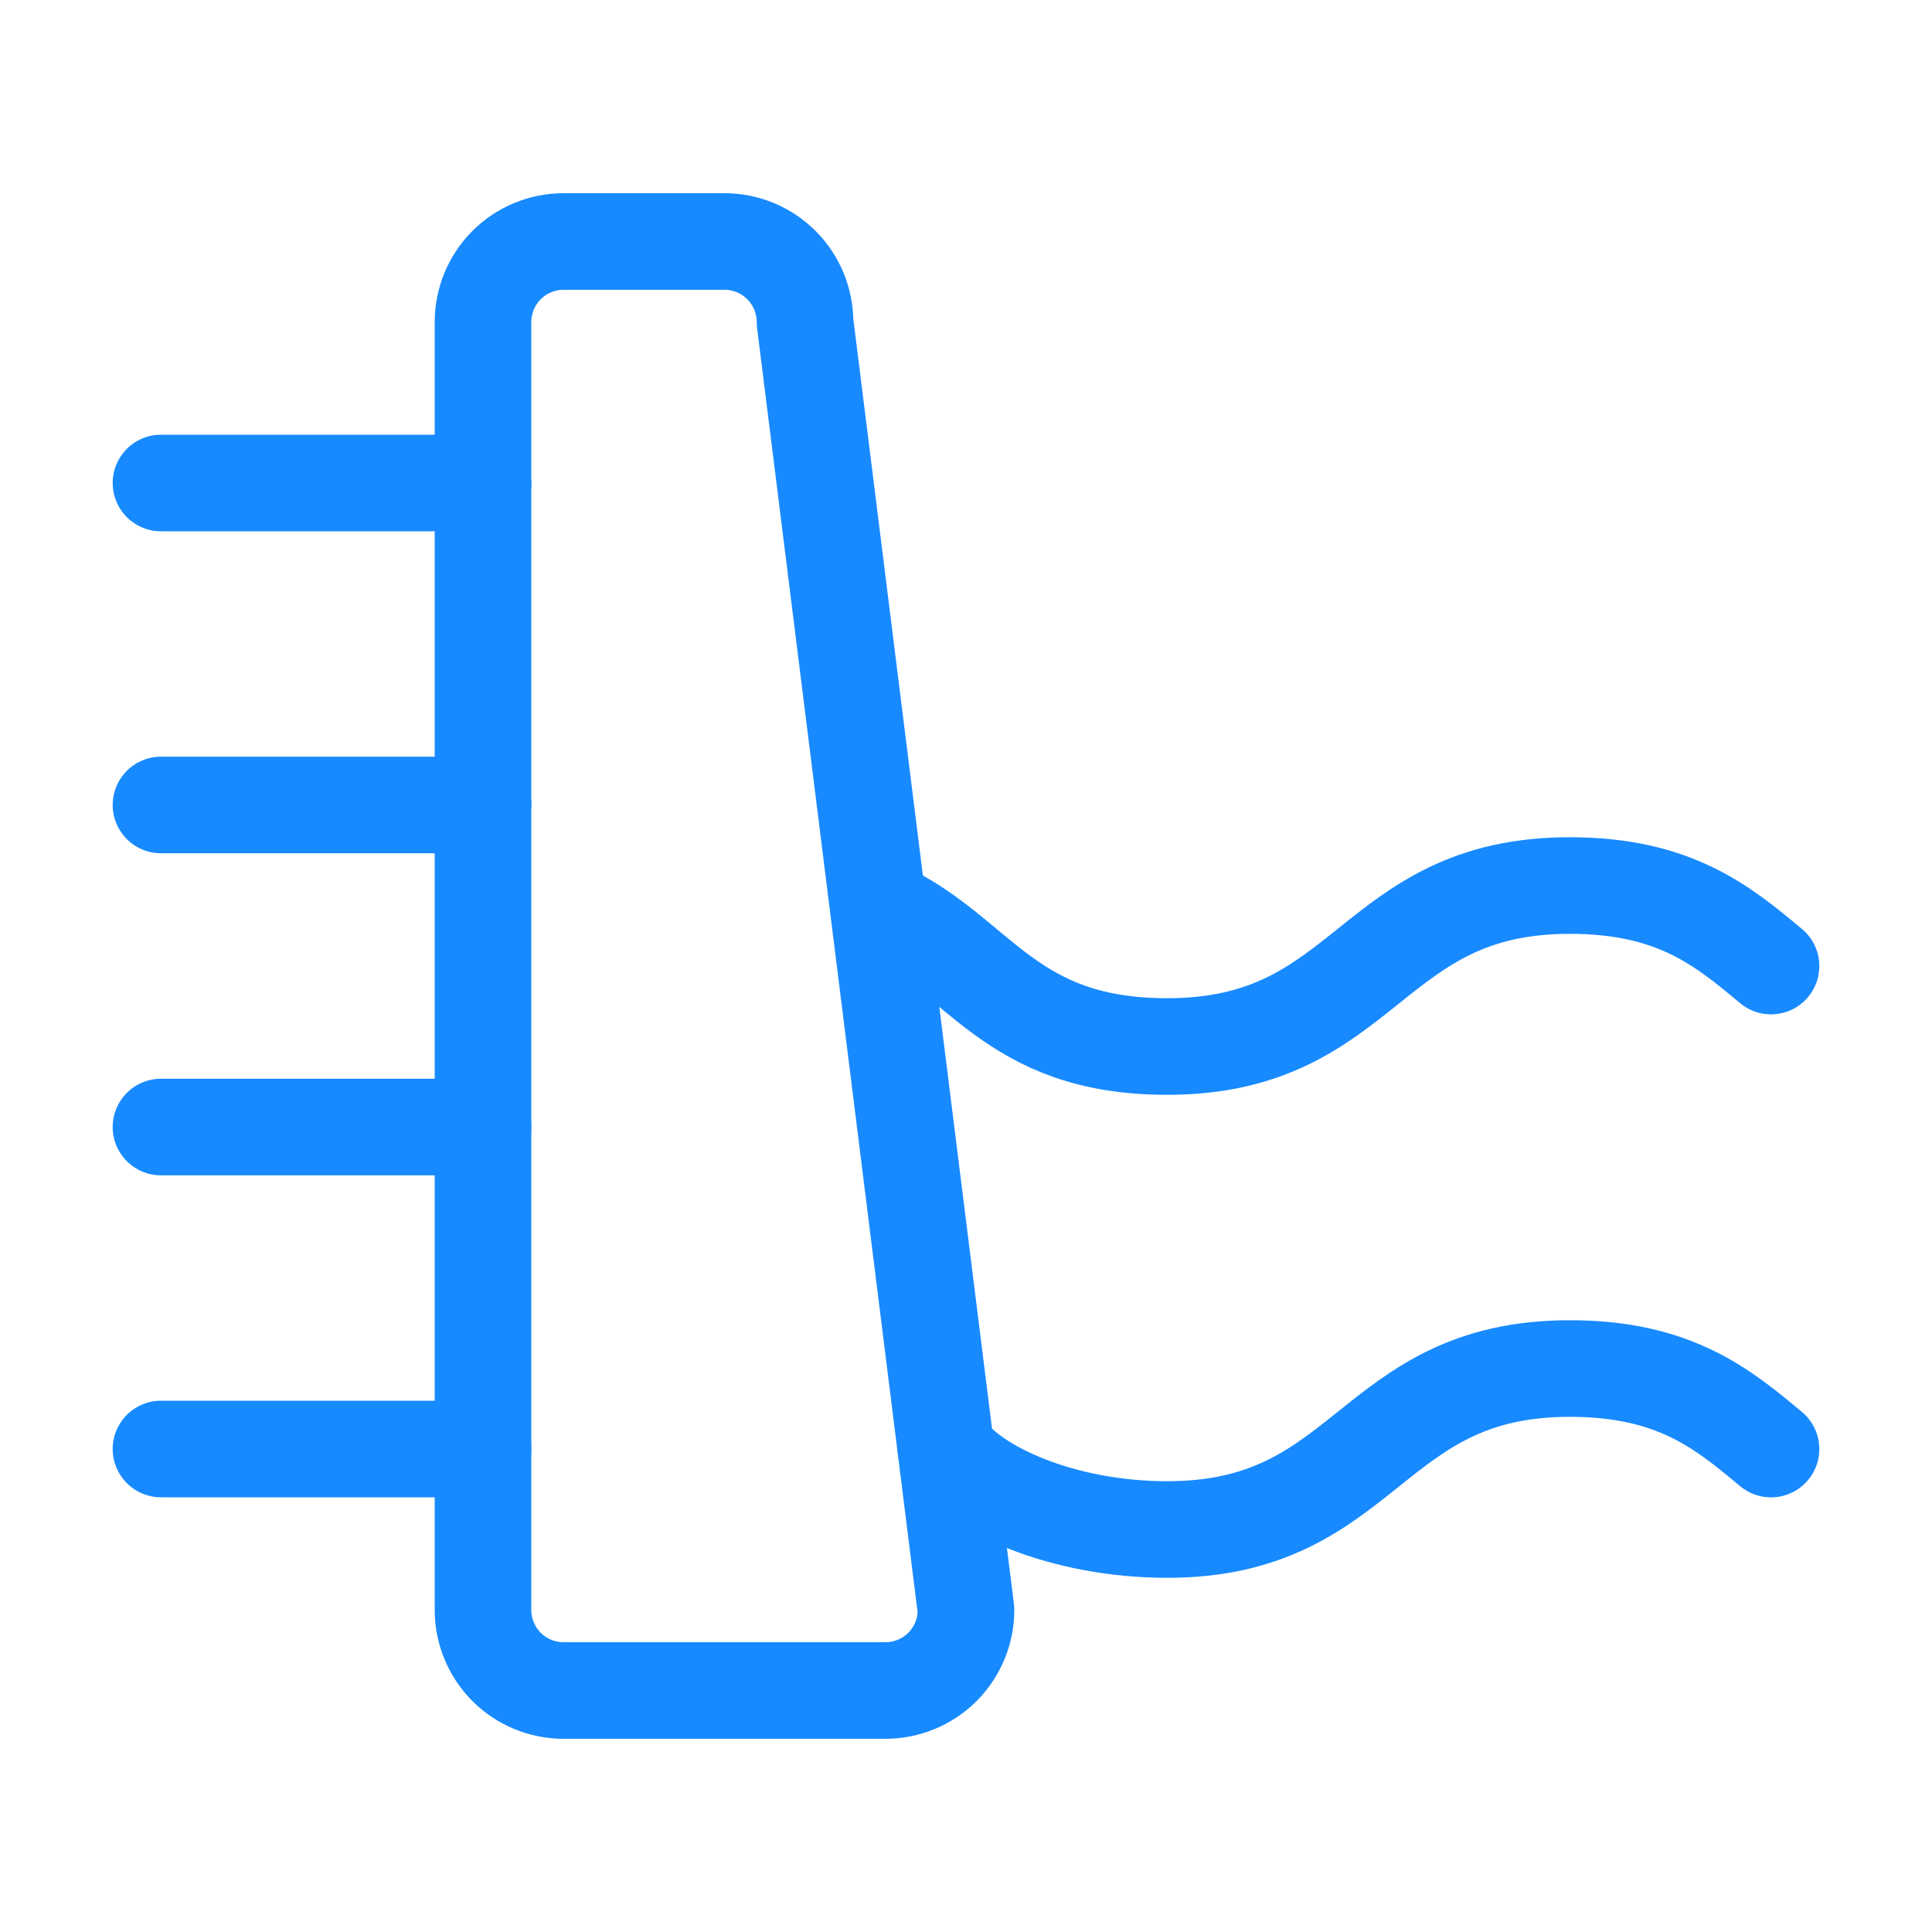
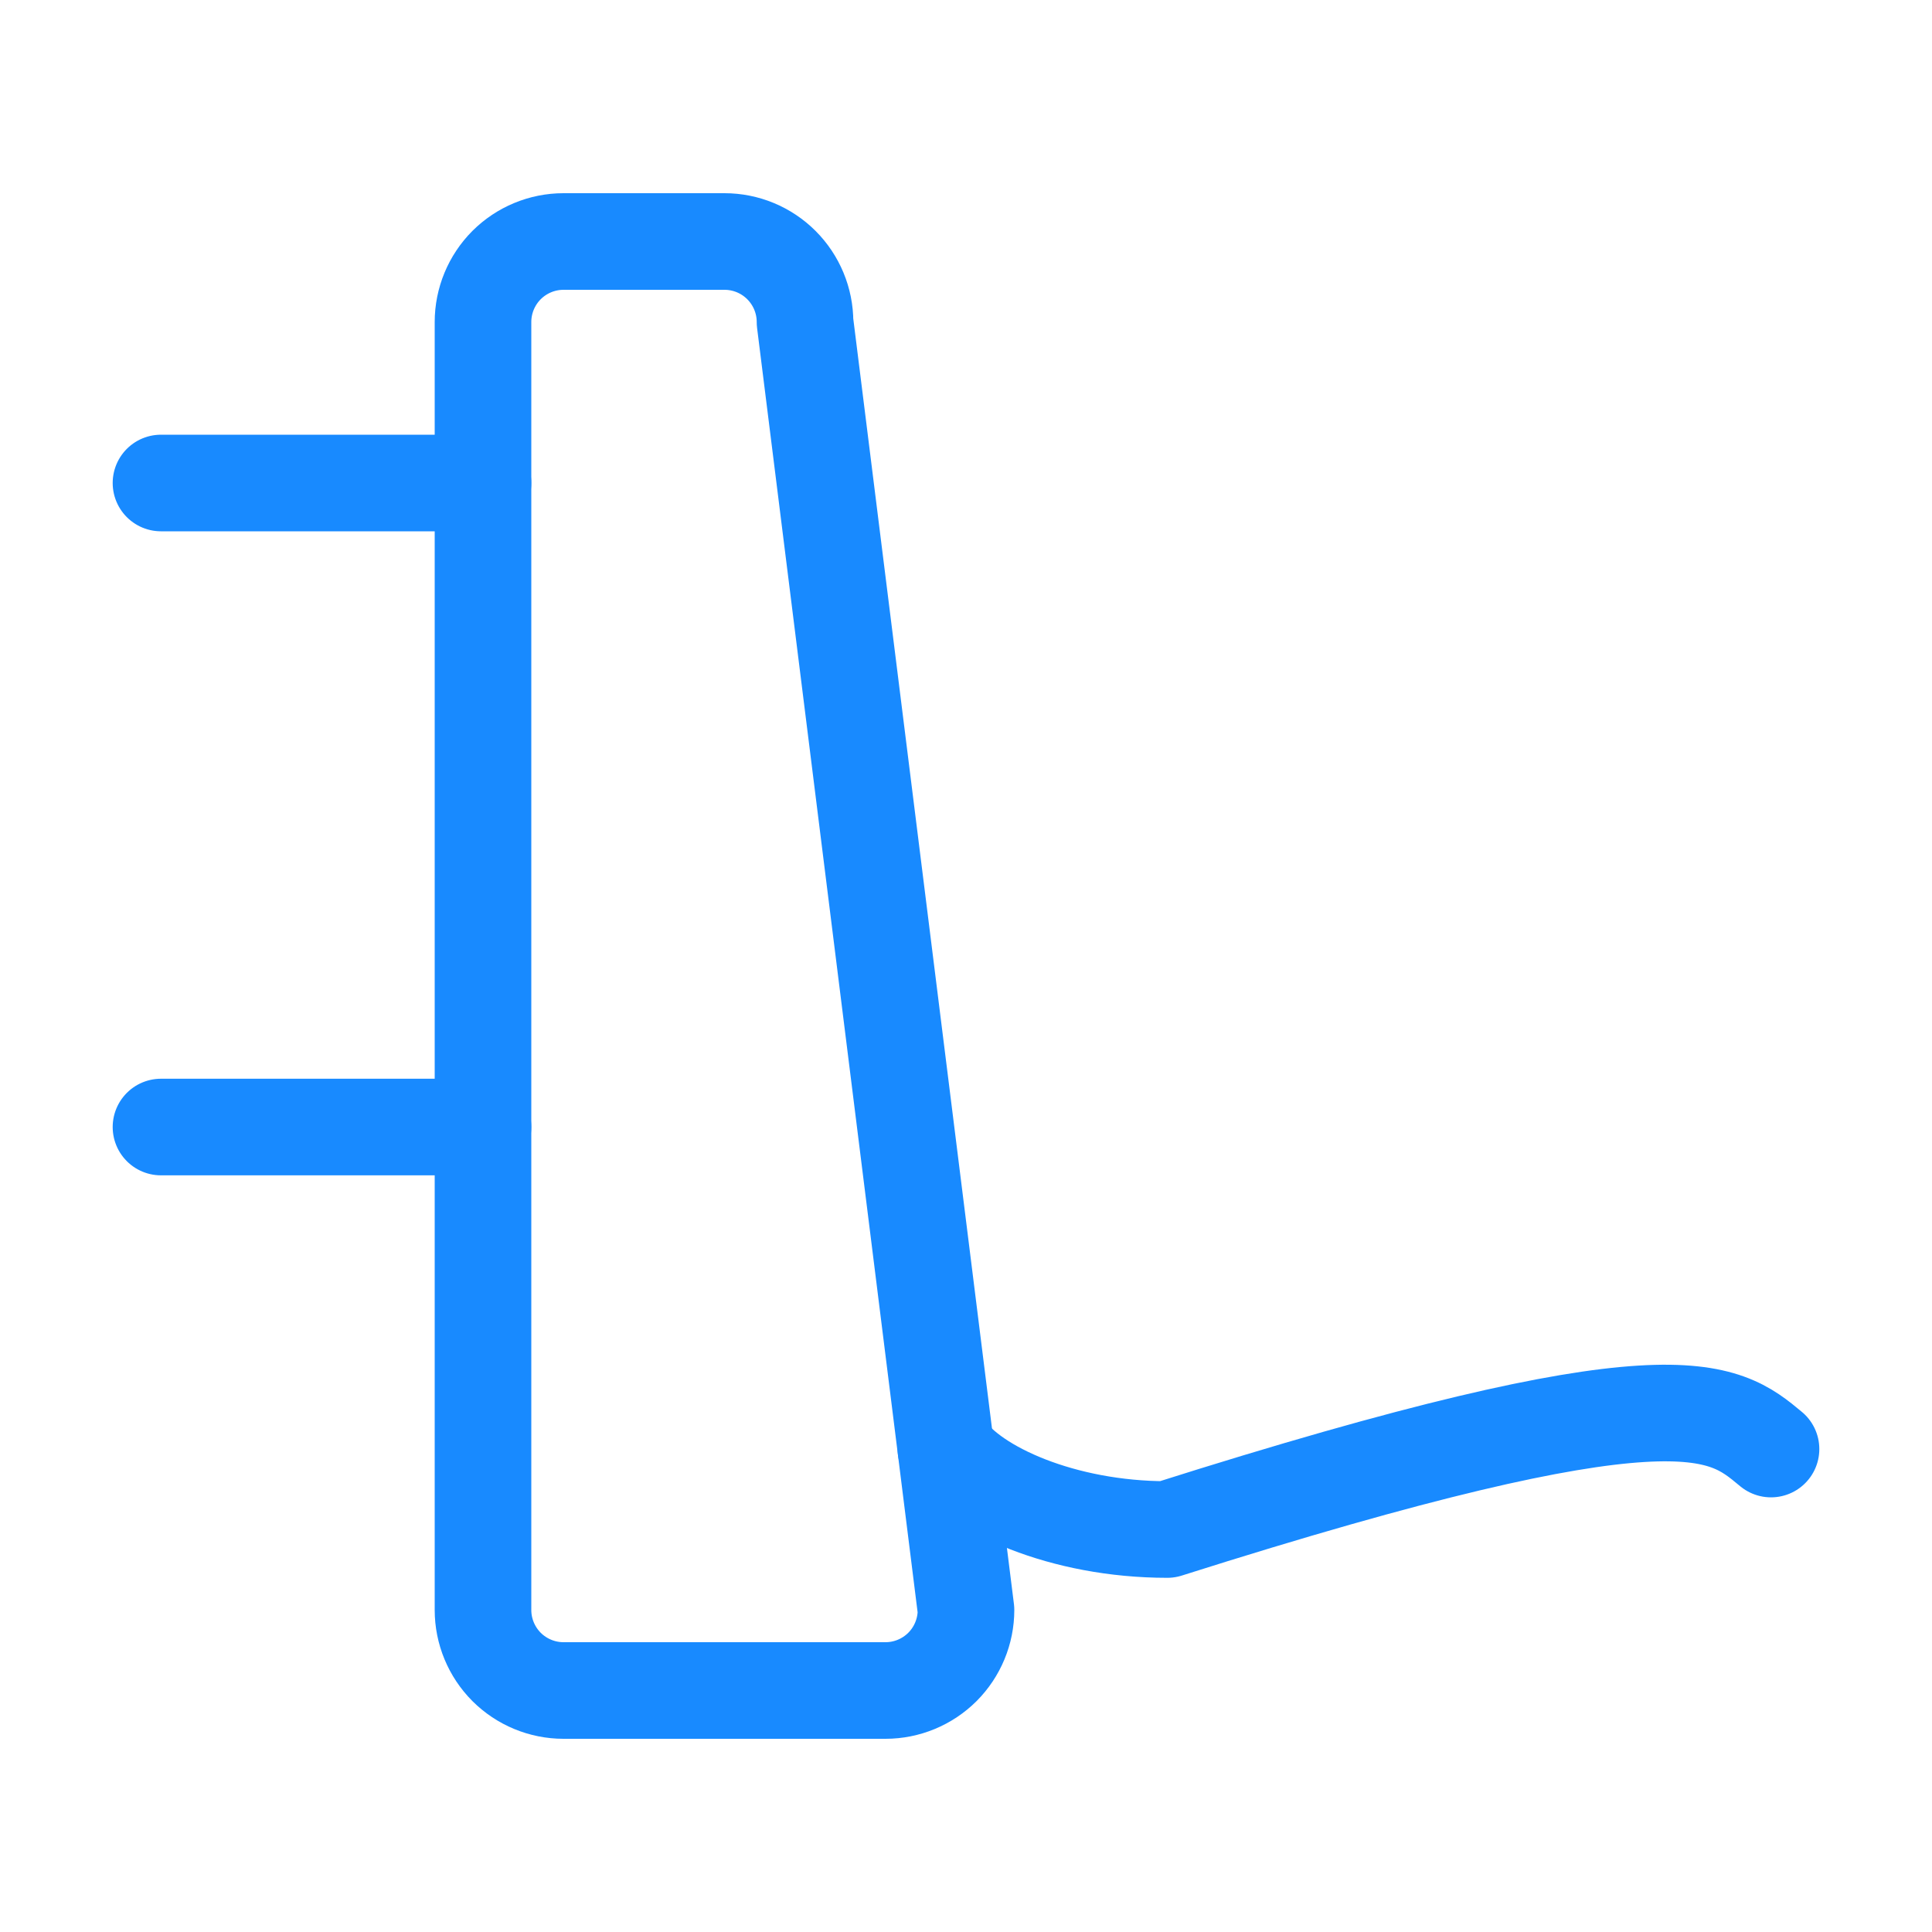
<svg xmlns="http://www.w3.org/2000/svg" width="40" height="40" viewBox="0 0 40 40" fill="none">
-   <path d="M18.334 18.851C20.284 19.784 20.9 21.667 24.167 21.667C28.334 21.667 28.334 18.334 32.5 18.334C34.667 18.334 35.667 19.167 36.667 20.001" stroke="#188AFF" stroke-width="2" stroke-linecap="round" stroke-linejoin="round" />
-   <path d="M19.584 30.001C20.167 30.834 22 31.667 24.167 31.667C28.334 31.667 28.334 28.334 32.5 28.334C34.667 28.334 35.667 29.167 36.667 30.001" stroke="#188AFF" stroke-width="2" stroke-linecap="round" stroke-linejoin="round" />
-   <path d="M3.333 16.666H10" stroke="#188AFF" stroke-width="2" stroke-linecap="round" stroke-linejoin="round" />
+   <path d="M19.584 30.001C20.167 30.834 22 31.667 24.167 31.667C34.667 28.334 35.667 29.167 36.667 30.001" stroke="#188AFF" stroke-width="2" stroke-linecap="round" stroke-linejoin="round" />
  <path d="M3.333 23.334H10" stroke="#188AFF" stroke-width="2" stroke-linecap="round" stroke-linejoin="round" />
-   <path d="M3.333 30H10" stroke="#188AFF" stroke-width="2" stroke-linecap="round" stroke-linejoin="round" />
  <path d="M3.333 10H10" stroke="#188AFF" stroke-width="2" stroke-linecap="round" stroke-linejoin="round" />
  <path d="M11.667 5C11.225 5 10.801 5.176 10.488 5.488C10.176 5.801 10 6.225 10 6.667V33.333C10 33.775 10.176 34.199 10.488 34.512C10.801 34.824 11.225 35 11.667 35H18.333C18.775 35 19.199 34.824 19.512 34.512C19.824 34.199 20 33.775 20 33.333L16.667 6.667C16.667 6.225 16.491 5.801 16.178 5.488C15.866 5.176 15.442 5 15 5H11.667Z" stroke="#188AFF" stroke-width="2" stroke-linecap="round" stroke-linejoin="round" />
</svg>